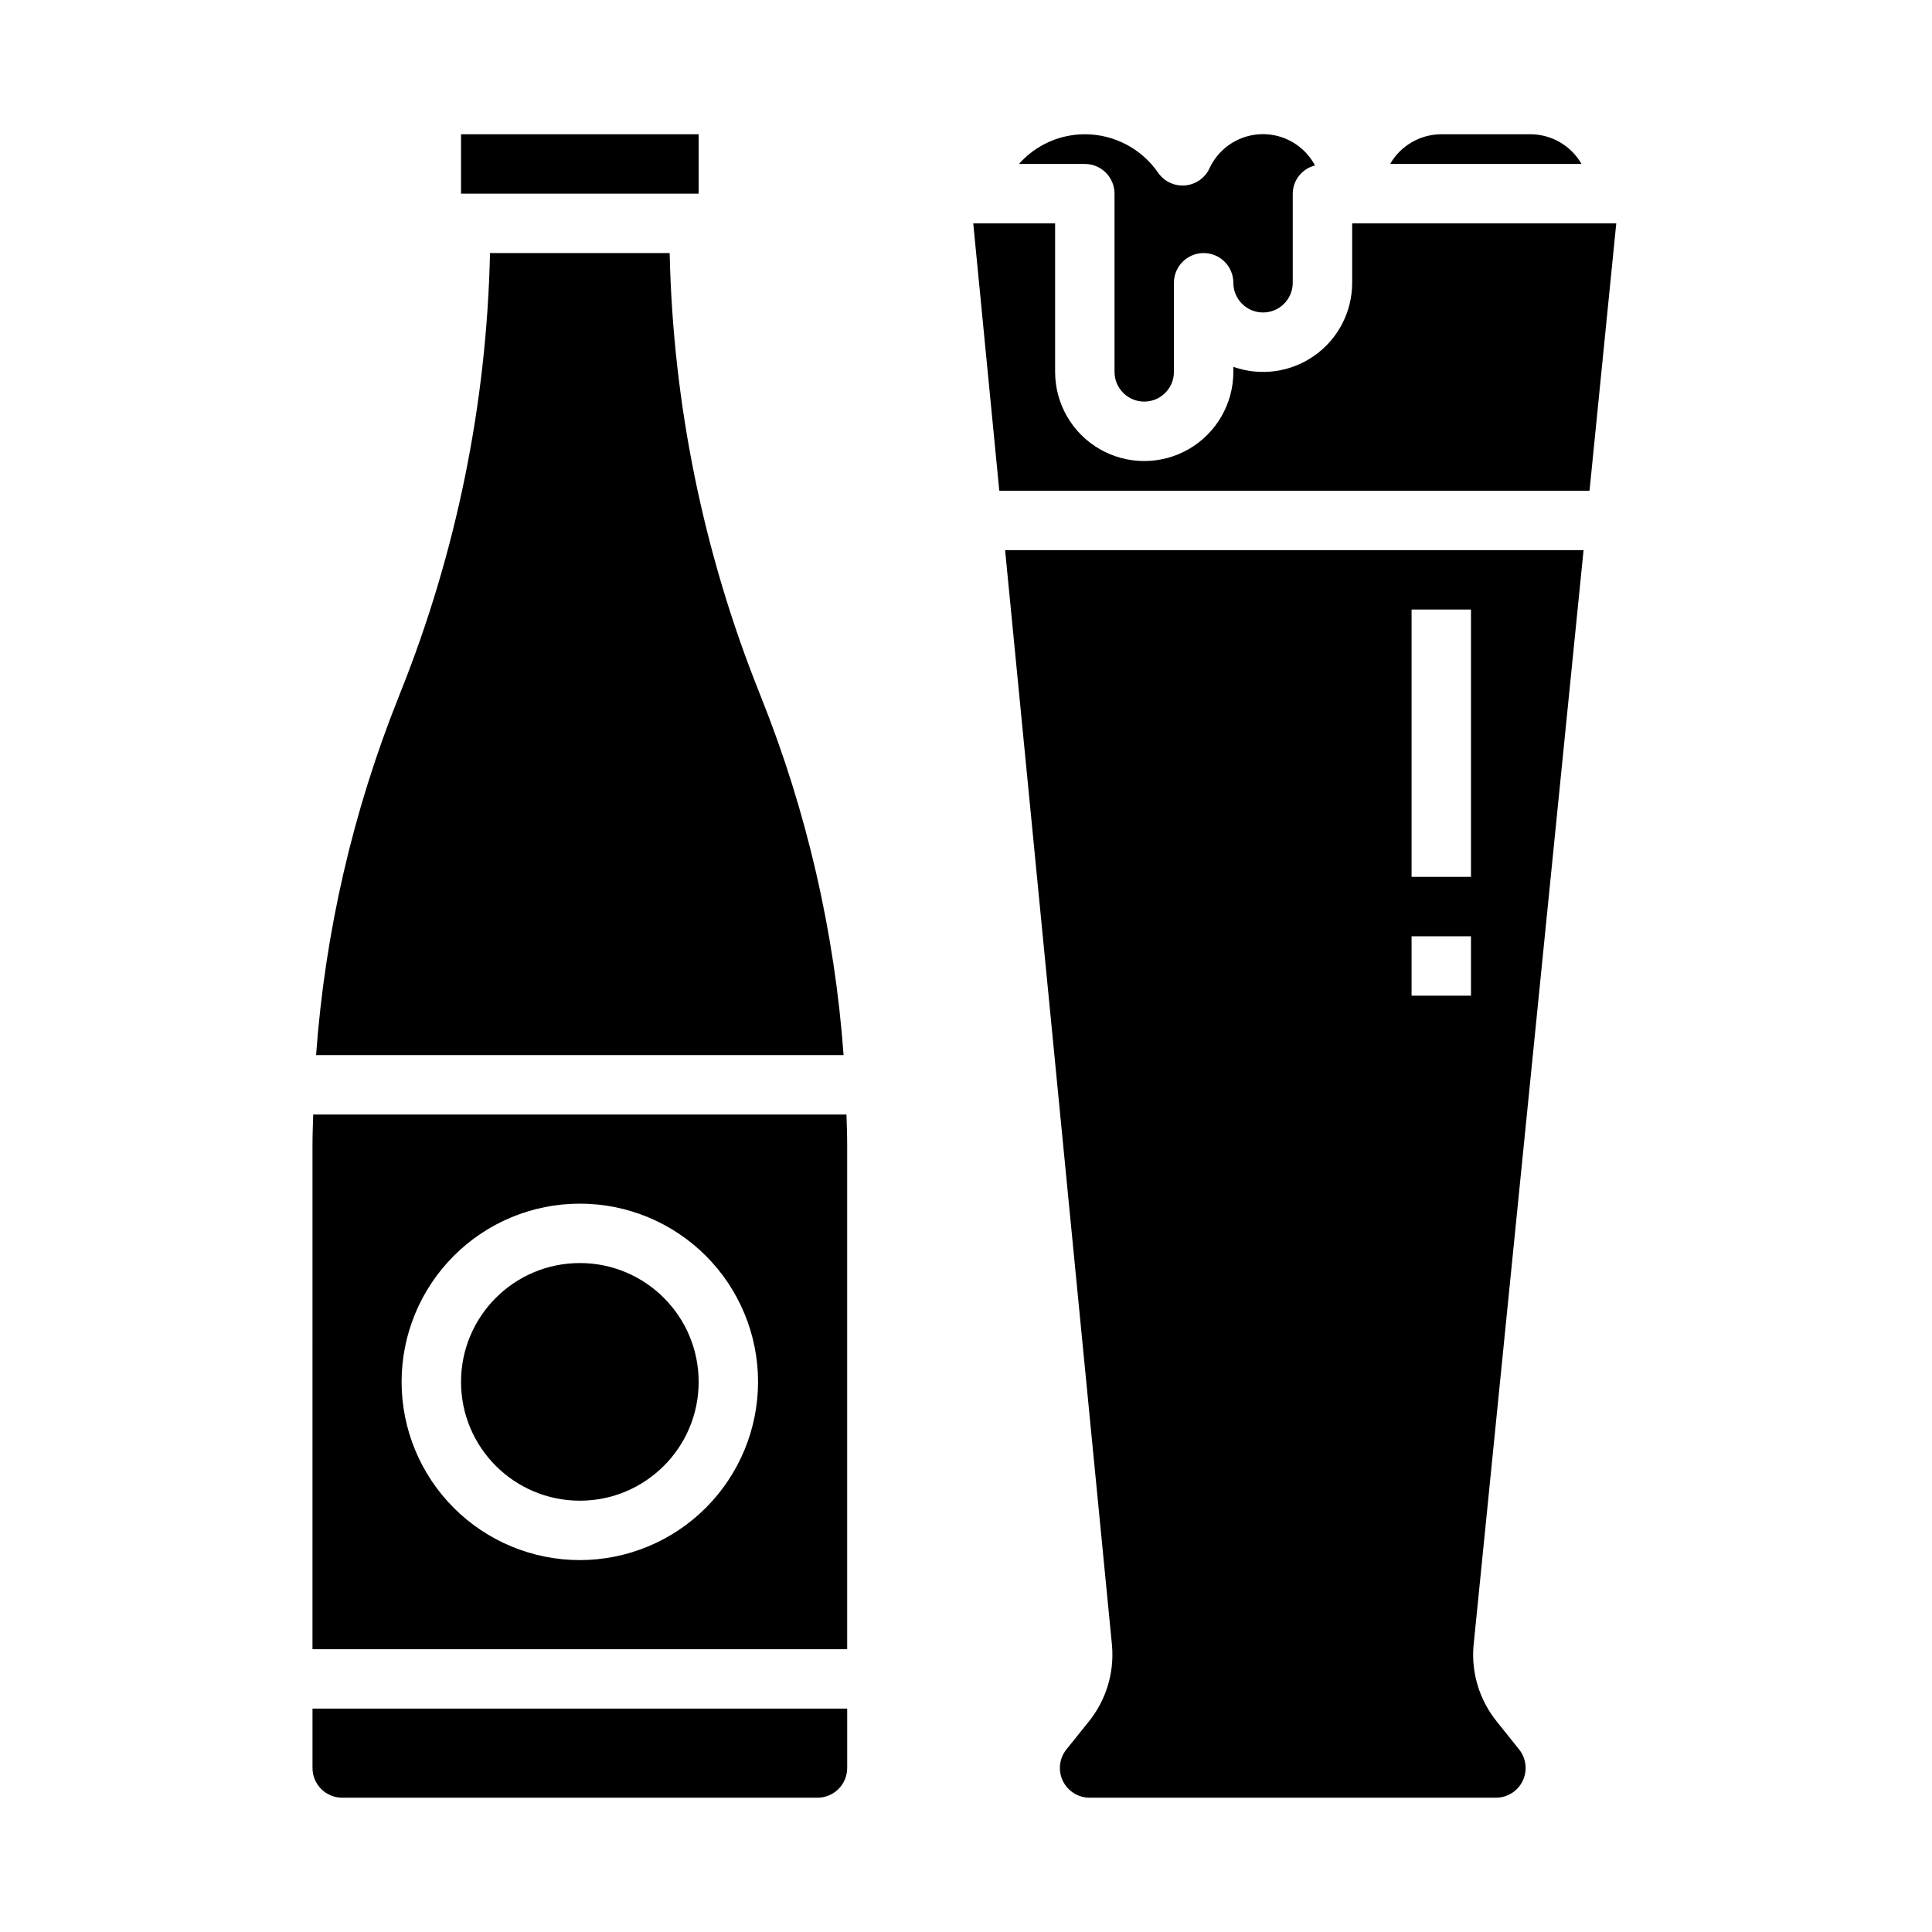
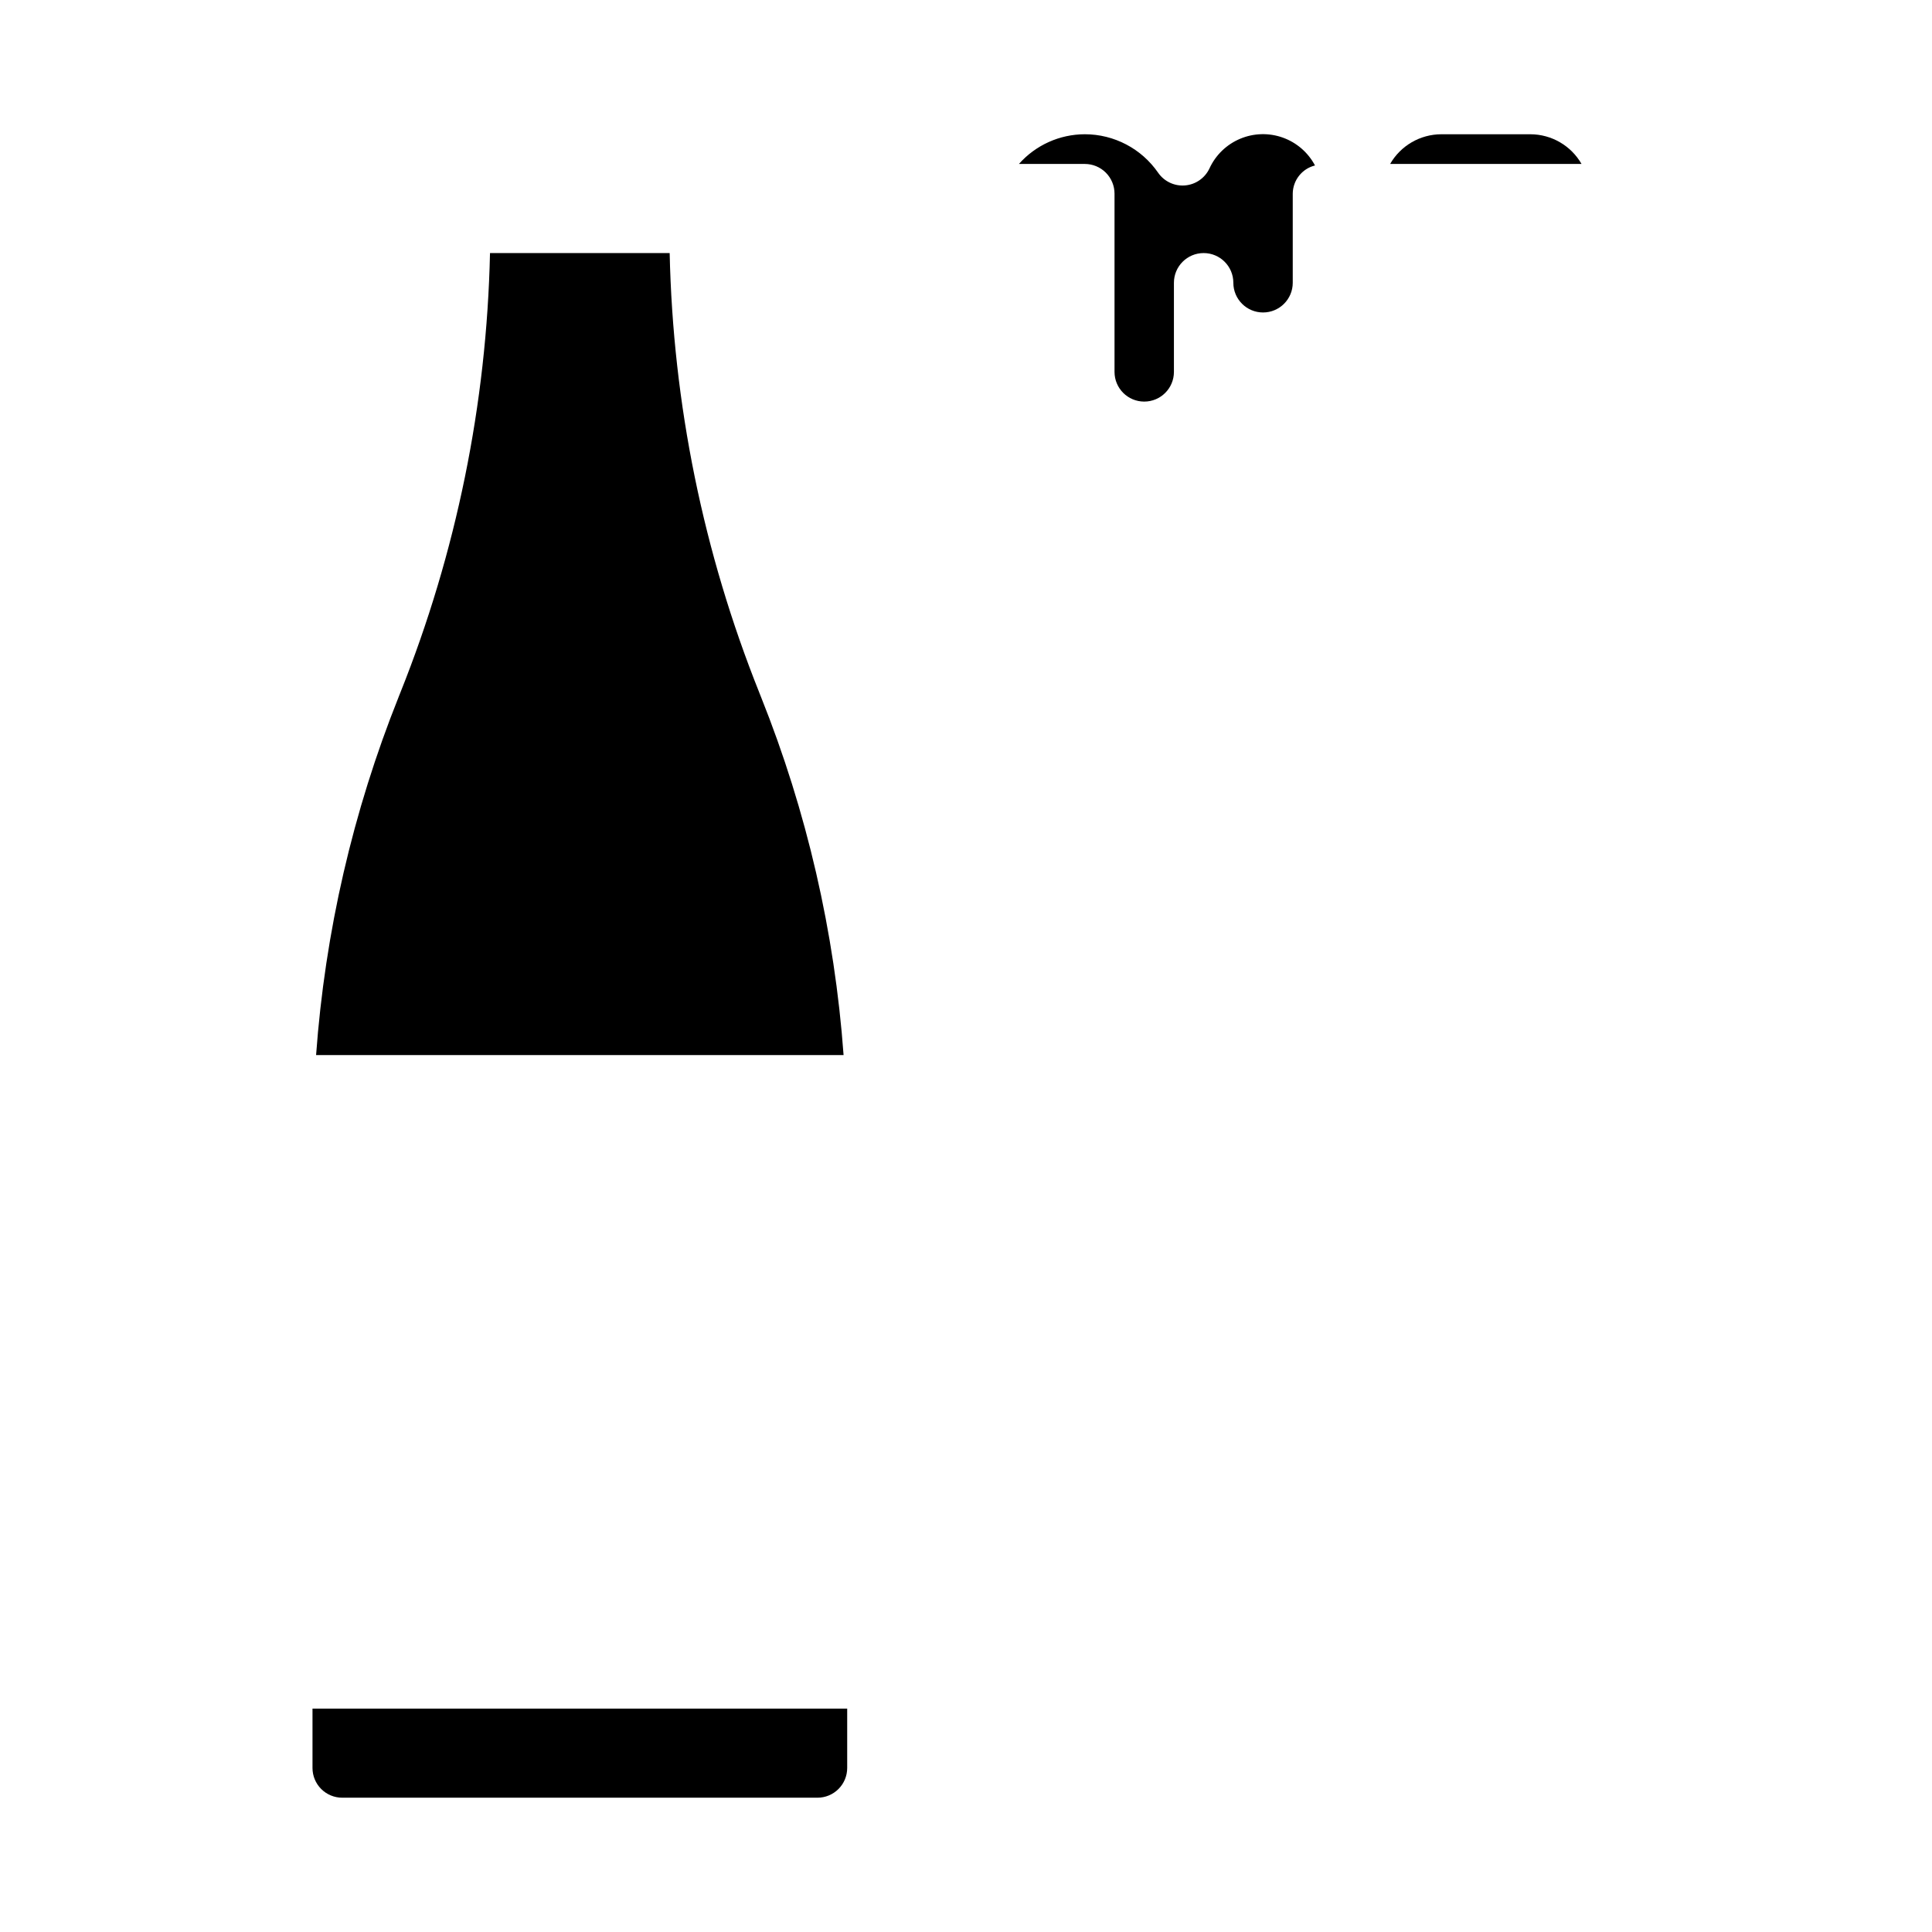
<svg xmlns="http://www.w3.org/2000/svg" fill="#000000" width="800px" height="800px" version="1.1" viewBox="144 144 512 512">
  <g>
    <path d="m439.36 195.32v47.234c0 4.348 3.523 7.871 7.871 7.871 4.348 0 7.871-3.523 7.871-7.871v-23.617c0-4.348 3.527-7.871 7.875-7.871 4.348 0 7.871 3.523 7.871 7.871s3.523 7.871 7.871 7.871 7.871-3.523 7.871-7.871v-23.617c0.031-3.543 2.457-6.617 5.898-7.469-1.828-3.445-4.879-6.082-8.551-7.391-3.676-1.309-7.703-1.195-11.297 0.32-3.594 1.512-6.492 4.316-8.121 7.856-1.199 2.555-3.668 4.269-6.477 4.504-2.809 0.234-5.527-1.051-7.129-3.367-4.406-6.383-11.672-10.195-19.426-10.195-6.68 0.012-13.031 2.875-17.461 7.871h17.461c2.086 0 4.09 0.832 5.566 2.305 1.473 1.477 2.305 3.481 2.305 5.566z" />
    <path d="m549.57 179.58h-23.617c-5.598 0.016-10.766 3.016-13.555 7.871h50.727c-2.789-4.856-7.953-7.856-13.555-7.871z" />
-     <path d="m565.24 274.05 7.086-70.848h-69.988v15.742c0 7.668-3.719 14.859-9.98 19.285-6.262 4.43-14.281 5.543-21.508 2.984v1.348c0 8.438-4.504 16.234-11.809 20.453-7.309 4.219-16.309 4.219-23.617 0-7.305-4.219-11.809-12.016-11.809-20.453v-39.359h-21.695l6.902 70.848z" />
-     <path d="m266.18 179.58h62.977v15.742h-62.977z" />
-     <path d="m368.51 447.23c0-2.629-0.117-5.25-0.188-7.871h-141.32c-0.07 2.621-0.188 5.242-0.188 7.871l-0.004 133.82h141.7zm-70.848 110.21c-12.527 0-24.543-4.977-33.398-13.832-8.859-8.859-13.836-20.871-13.836-33.398 0-12.527 4.977-24.539 13.836-33.398 8.855-8.859 20.871-13.832 33.398-13.832 12.523 0 24.539 4.973 33.395 13.832 8.859 8.859 13.836 20.871 13.836 33.398-0.012 12.523-4.992 24.527-13.848 33.383-8.855 8.855-20.863 13.836-33.383 13.848z" />
-     <path d="m329.15 510.21c0 17.391-14.098 31.488-31.484 31.488-17.391 0-31.488-14.098-31.488-31.488s14.098-31.488 31.488-31.488c17.387 0 31.484 14.098 31.484 31.488" />
    <path d="m345.68 328.71-0.457-1.148 0.004-0.004c-14.84-37.09-22.887-76.547-23.758-116.49h-47.613c-0.871 39.945-8.918 79.41-23.766 116.5l-0.449 1.125 0.004 0.004c-12.133 30.324-19.512 62.336-21.879 94.91h139.79c-2.367-32.57-9.746-64.582-21.879-94.902z" />
    <path d="m234.69 620.41h125.95c2.09 0 4.09-0.828 5.566-2.305s2.309-3.477 2.309-5.566v-15.742h-141.7v15.742c0 2.09 0.832 4.09 2.309 5.566 1.477 1.477 3.477 2.305 5.566 2.305z" />
-     <path d="m426.61 607.62c-1.891 2.359-2.262 5.602-0.949 8.328s4.07 4.465 7.098 4.461h107.67c3.027 0.004 5.789-1.734 7.102-4.461 1.309-2.727 0.941-5.969-0.953-8.328l-5.992-7.484 0.004-0.004c-4.496-5.606-6.68-12.715-6.102-19.875l29.172-290.47h-153.3l28.34 290.34c0.609 7.207-1.57 14.371-6.086 20.02zm91.473-302.09h15.742v70.848h-15.742zm0 86.594h15.742v15.742h-15.742z" />
  </g>
</svg>